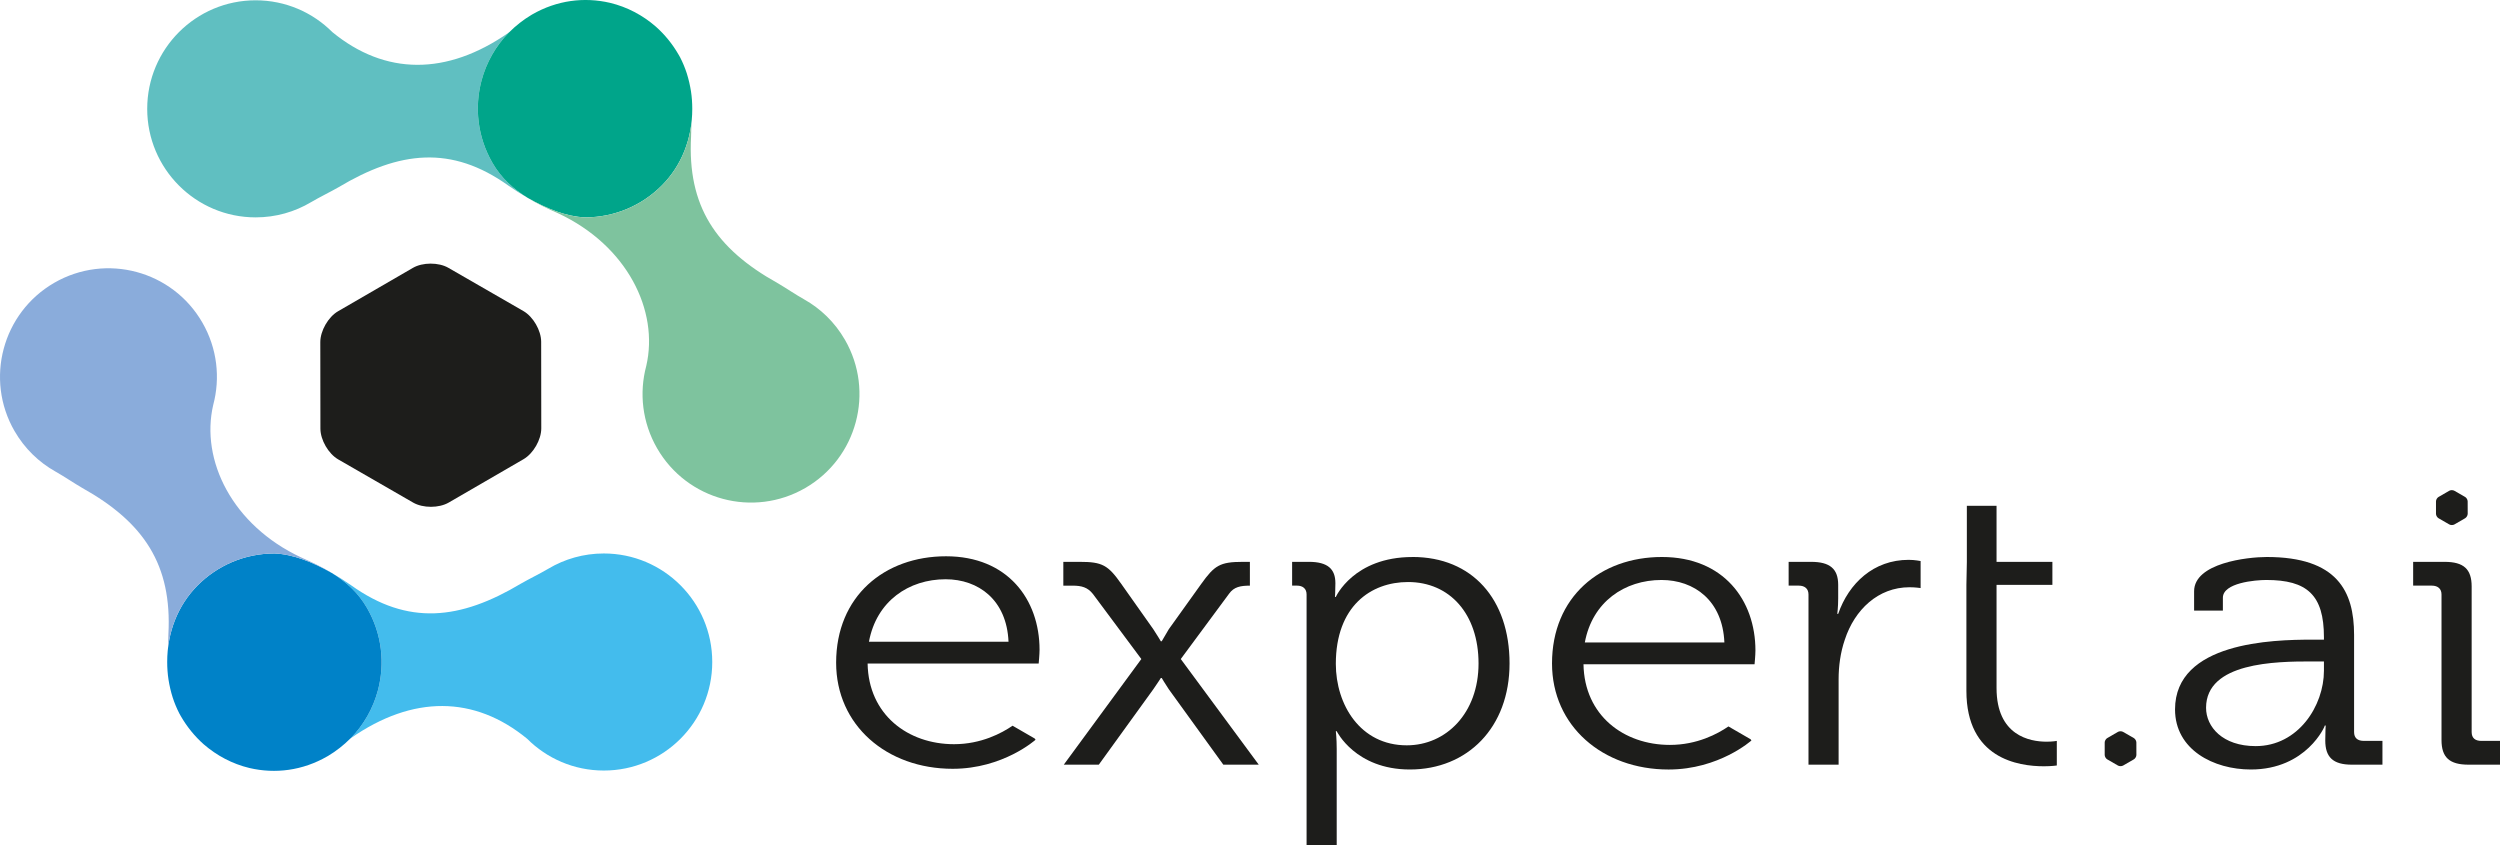
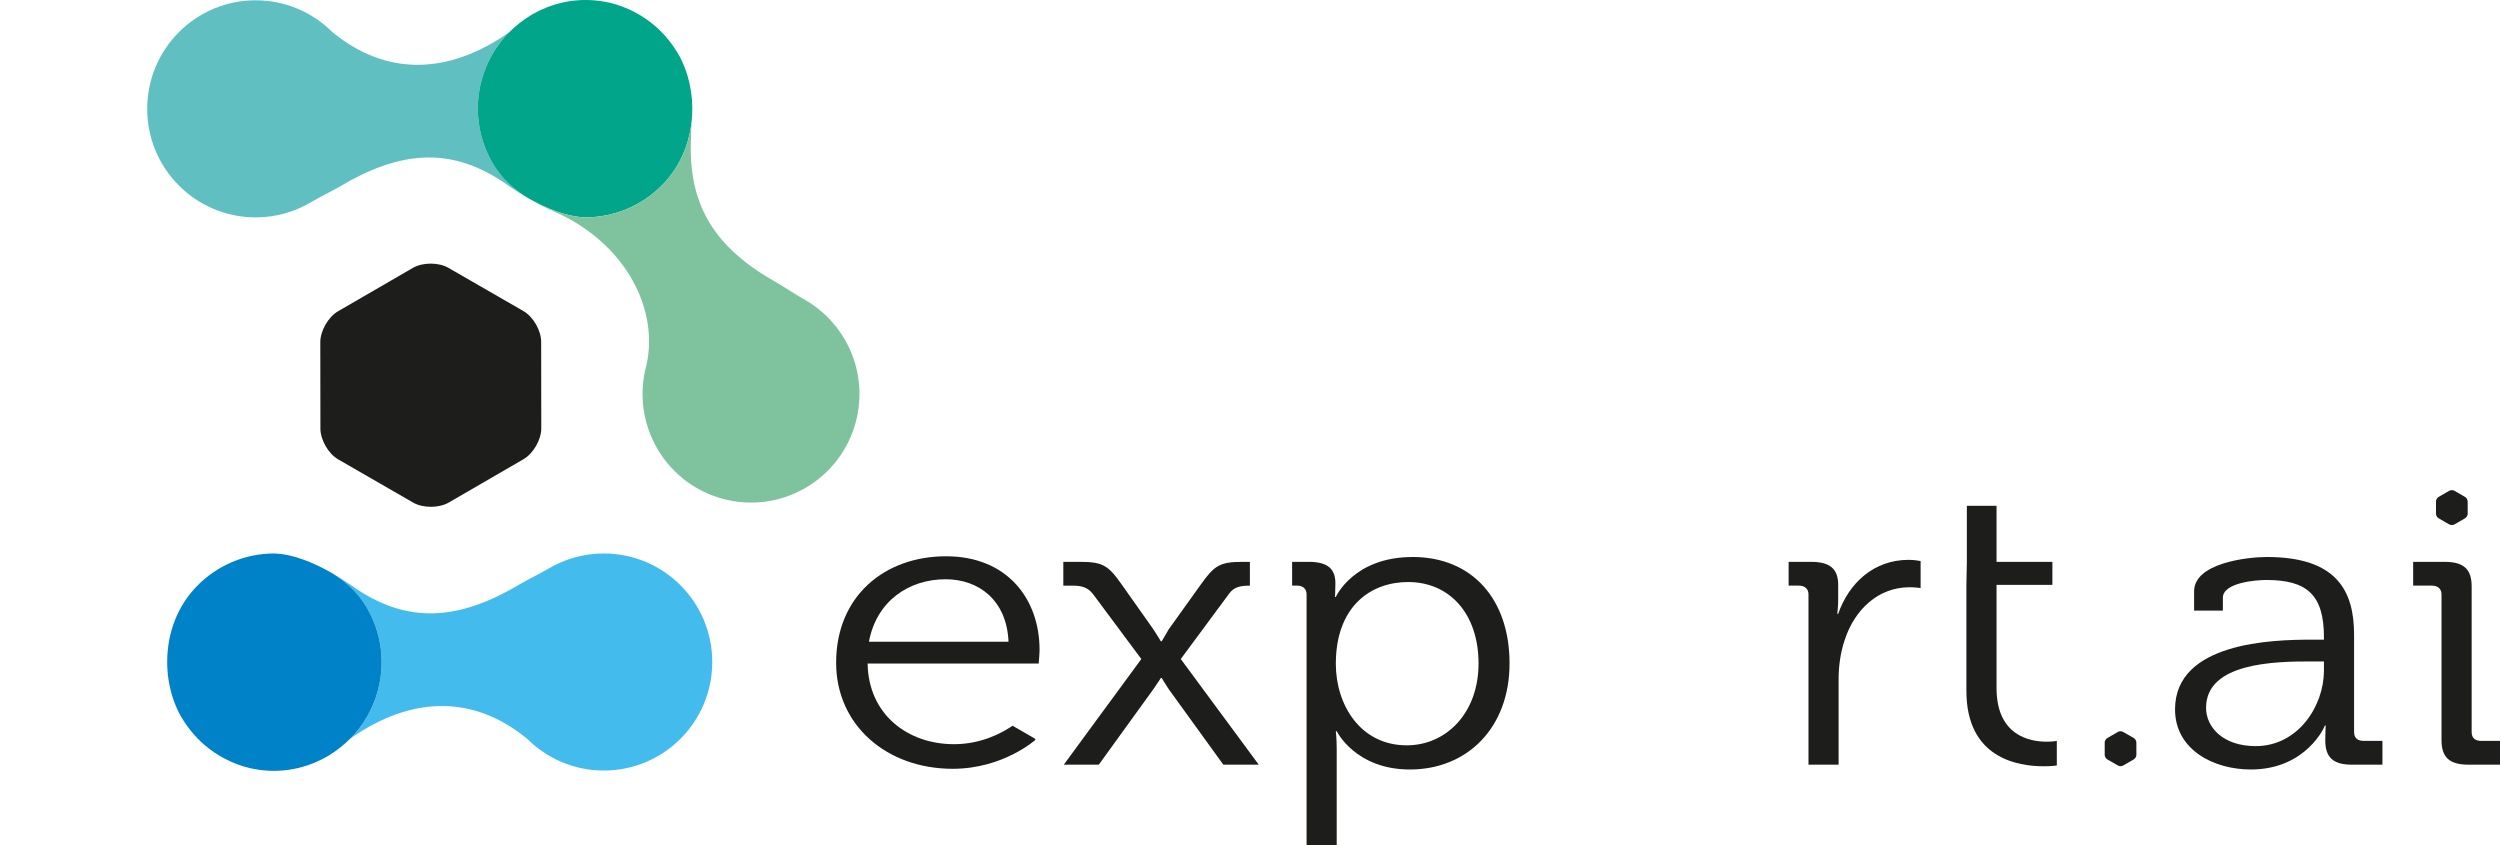
<svg xmlns="http://www.w3.org/2000/svg" width="139" height="47" viewBox="0 0 139 47" fill="none">
  <g clip-path="url(#clip0_6208_513)">
    <path d="M30.095 23.817C30.096 24.445 29.652 25.216 29.11 25.53L24.948 27.943C24.406 28.257 23.517 28.258 22.973 27.945L18.805 25.543C18.261 25.23 17.816 24.461 17.815 23.833L17.809 19.02C17.809 18.392 18.252 17.621 18.794 17.307L22.957 14.894C23.499 14.579 24.388 14.578 24.931 14.892L29.1 17.294C29.644 17.606 30.089 18.376 30.089 19.004L30.095 23.818L30.095 23.817Z" fill="#1D1D1B" />
    <path d="M27.378 9.052C26.545 7.608 26.376 5.965 26.776 4.472C27.04 3.482 27.556 2.56 28.294 1.807C24.832 4.225 21.409 4.189 18.478 1.785C17.387 0.693 15.879 0.017 14.214 0.017C12.548 0.017 11.042 0.693 9.951 1.785C8.86 2.877 8.185 4.386 8.185 6.052C8.185 7.718 8.86 9.226 9.951 10.318C11.042 11.411 12.549 12.086 14.214 12.086C15.339 12.086 16.392 11.778 17.294 11.241C17.727 10.983 18.404 10.652 18.821 10.411C22.203 8.389 25.101 8.059 28.264 10.318C28.607 10.557 28.969 10.789 29.343 11.003C28.557 10.518 27.877 9.916 27.379 9.05" fill="#60BFC1" />
    <path d="M32.527 12.086C34.192 12.086 35.7 11.411 36.79 10.319C37.882 9.227 38.49 7.72 38.49 6.054C38.49 5.721 38.467 5.395 38.419 5.078C38.364 4.734 38.286 4.399 38.186 4.081C38.085 3.77 37.961 3.472 37.814 3.187C37.788 3.14 37.763 3.094 37.736 3.049C37.388 2.443 36.956 1.916 36.463 1.479C35.74 0.85 34.873 0.386 33.914 0.157C32.481 -0.177 30.963 0.011 29.584 0.807C29.574 0.813 29.563 0.82 29.552 0.826C29.098 1.097 28.68 1.425 28.308 1.797C28.303 1.799 28.299 1.802 28.294 1.806C27.557 2.559 27.04 3.482 26.775 4.472C26.376 5.964 26.545 7.607 27.378 9.051C27.876 9.916 28.556 10.518 29.343 11.003C30.38 11.598 31.505 12.049 32.527 12.085" fill="#00A58A" />
    <path d="M46.977 18.891C46.415 17.915 45.621 17.156 44.706 16.643C44.266 16.398 43.642 15.976 43.224 15.735C39.785 13.816 38.216 11.461 38.423 7.597L38.444 6.844C38.282 8.194 37.707 9.402 36.791 10.319C35.7 11.412 34.193 12.087 32.528 12.087C31.506 12.05 30.381 11.599 29.343 11.005C29.868 11.328 30.44 11.6 31.039 11.863C34.873 13.655 36.647 17.275 35.932 20.346C35.533 21.838 35.702 23.482 36.535 24.925C37.367 26.368 38.706 27.338 40.196 27.737C41.686 28.137 43.329 27.967 44.771 27.134C46.213 26.301 47.181 24.962 47.58 23.47C47.98 21.978 47.81 20.335 46.978 18.891" fill="#7EC39E" />
    <path d="M20.409 33.808C21.241 35.251 21.411 36.895 21.011 38.387C20.746 39.377 20.23 40.3 19.492 41.052C22.954 38.634 26.378 38.67 29.309 41.075C30.4 42.166 31.907 42.842 33.572 42.842C35.238 42.842 36.744 42.166 37.835 41.075C38.926 39.982 39.601 38.474 39.601 36.807C39.601 35.141 38.926 33.633 37.835 32.541C36.744 31.448 35.236 30.773 33.572 30.773C32.447 30.773 31.393 31.082 30.491 31.619C30.059 31.876 29.382 32.207 28.965 32.449C25.583 34.47 22.685 34.8 19.522 32.541C19.179 32.302 18.817 32.07 18.443 31.856C19.229 32.341 19.909 32.943 20.408 33.809" fill="#43BCED" />
    <path d="M15.259 30.773C13.594 30.773 12.087 31.448 10.996 32.54C9.905 33.632 9.296 35.139 9.296 36.805C9.296 37.138 9.32 37.464 9.368 37.781C9.422 38.126 9.5 38.46 9.601 38.779C9.701 39.089 9.826 39.387 9.973 39.673C9.998 39.719 10.024 39.765 10.05 39.81C10.399 40.416 10.83 40.943 11.323 41.38C12.047 42.008 12.913 42.473 13.873 42.702C15.305 43.036 16.824 42.848 18.202 42.051C18.212 42.045 18.224 42.039 18.235 42.033C18.689 41.762 19.106 41.434 19.478 41.062C19.483 41.06 19.487 41.056 19.492 41.053C20.23 40.3 20.746 39.377 21.011 38.387C21.41 36.895 21.241 35.252 20.409 33.808C19.91 32.942 19.231 32.341 18.444 31.856C17.406 31.261 16.281 30.81 15.259 30.773" fill="#0082C8" />
-     <path d="M0.809 23.968C1.372 24.944 2.166 25.703 3.08 26.216C3.52 26.461 4.144 26.883 4.563 27.124C8.002 29.043 9.571 31.398 9.363 35.263L9.342 36.015C9.504 34.665 10.08 33.456 10.995 32.54C12.087 31.448 13.594 30.773 15.259 30.773C16.28 30.809 17.405 31.26 18.444 31.855C17.919 31.531 17.346 31.259 16.747 30.995C12.913 29.204 11.139 25.584 11.855 22.514C12.254 21.022 12.084 19.378 11.251 17.934C10.42 16.492 9.081 15.521 7.59 15.122C6.1 14.723 4.457 14.892 3.016 15.724C1.574 16.558 0.606 17.897 0.207 19.389C-0.193 20.881 -0.024 22.525 0.808 23.968" fill="#8AACDB" />
    <path d="M109.332 32.517L109.357 31.239V28.123H111.008V31.239H114.113V32.517H111.008V38.256C111.008 40.902 112.856 41.238 113.792 41.238C114.137 41.238 114.359 41.194 114.359 41.194V42.561C114.359 42.561 114.064 42.605 113.644 42.605C112.215 42.605 109.332 42.179 109.332 38.412V32.516V32.517Z" fill="#1D1D1B" />
    <path d="M128.521 35.566H129.211V35.431C129.211 33.077 128.274 32.247 126.008 32.247C125.391 32.247 123.592 32.404 123.592 33.234V33.951H121.992V32.875C121.992 31.306 124.948 30.969 126.032 30.969C129.95 30.969 130.887 32.875 130.887 35.296V40.7C130.887 41.036 131.084 41.193 131.429 41.193H132.464V42.516H130.763C129.704 42.516 129.285 42.089 129.285 41.17C129.285 40.677 129.309 40.341 129.309 40.341H129.26C129.285 40.341 128.25 42.784 125.146 42.784C123.076 42.784 120.932 41.686 120.932 39.444C120.932 35.699 126.377 35.565 128.521 35.565M125.416 41.484C127.782 41.484 129.211 39.242 129.211 37.292V36.776H128.496C126.55 36.776 122.657 36.821 122.657 39.354C122.657 40.408 123.568 41.484 125.416 41.484Z" fill="#1D1D1B" />
    <path d="M135.748 33.054C135.748 32.741 135.551 32.561 135.206 32.561H134.171V31.239H135.92C136.98 31.239 137.424 31.642 137.424 32.607V40.701C137.424 41.037 137.621 41.194 137.966 41.194H139.001V42.516H137.251C136.192 42.516 135.748 42.112 135.748 41.148V33.054H135.748Z" fill="#1D1D1B" />
    <path d="M78.535 30.97C75.258 30.97 74.272 33.189 74.272 33.189H74.224C74.224 33.189 74.248 32.875 74.248 32.427C74.248 31.641 73.829 31.238 72.769 31.238H71.842V32.56H72.104C72.449 32.56 72.646 32.74 72.646 33.053V46.999H74.321V41.64C74.321 41.057 74.272 40.654 74.272 40.654H74.321C74.321 40.654 75.357 42.784 78.387 42.784C81.591 42.784 83.931 40.452 83.931 36.887C83.931 33.322 81.861 30.968 78.535 30.968M78.215 41.44C75.628 41.44 74.272 39.176 74.272 36.911C74.272 33.706 76.219 32.361 78.289 32.361C80.604 32.361 82.207 34.132 82.207 36.889C82.207 39.647 80.407 41.44 78.215 41.44" fill="#1D1D1B" />
    <path d="M68.337 33.01C68.608 32.629 68.977 32.562 69.494 32.562V31.239H69.101C67.819 31.239 67.524 31.441 66.784 32.472L64.985 34.984C64.813 35.274 64.591 35.656 64.591 35.656H64.542C64.542 35.656 64.319 35.274 64.123 34.984L62.348 32.472C61.609 31.419 61.289 31.239 60.033 31.239H59.121V32.562H59.639C60.132 32.562 60.476 32.651 60.772 33.032L63.458 36.642L59.146 42.516H61.093L64.123 38.324C64.345 38.009 64.543 37.696 64.543 37.696H64.592C64.592 37.696 64.789 38.032 64.986 38.324L68.017 42.516H69.987L65.651 36.642L68.337 33.01Z" fill="#1D1D1B" />
    <path d="M106.121 31.127C104.174 31.127 102.794 32.427 102.203 34.131H102.153C102.153 34.131 102.203 33.75 102.203 33.279V32.517C102.203 31.62 101.735 31.239 100.7 31.239H99.448V32.561H100.01C100.355 32.561 100.552 32.741 100.552 33.054V42.516H102.227V37.763C102.227 37.046 102.326 36.283 102.572 35.566C103.114 33.907 104.42 32.651 106.169 32.651C106.49 32.651 106.786 32.696 106.786 32.696V31.194C106.786 31.194 106.465 31.127 106.12 31.127" fill="#1D1D1B" />
    <path d="M56.298 40.35C55.698 40.761 54.553 41.377 53.044 41.377C50.481 41.377 48.288 39.74 48.239 36.893H57.75C57.75 36.893 57.799 36.4 57.799 36.131C57.799 33.328 56.025 30.929 52.6 30.929C49.176 30.929 46.489 33.148 46.489 36.848C46.489 40.322 49.298 42.745 52.97 42.745C55.779 42.745 57.577 41.13 57.577 41.13L57.528 41.06L56.298 40.349V40.35ZM52.575 32.207C54.399 32.207 55.976 33.35 56.074 35.682H48.313C48.732 33.418 50.531 32.207 52.575 32.207Z" fill="#1D1D1B" />
-     <path d="M96.101 40.39C95.501 40.803 94.356 41.417 92.847 41.417C90.284 41.417 88.091 39.78 88.042 36.934H97.553C97.553 36.934 97.602 36.44 97.602 36.171C97.602 33.369 95.828 30.969 92.403 30.969C88.978 30.969 86.292 33.188 86.292 36.888C86.292 40.362 89.101 42.785 92.773 42.785C95.582 42.785 97.38 41.17 97.38 41.17L97.331 41.101L96.101 40.389V40.39ZM92.378 32.247C94.201 32.247 95.778 33.391 95.876 35.722H88.116C88.534 33.458 90.333 32.247 92.378 32.247Z" fill="#1D1D1B" />
    <path d="M118.784 41.973C118.784 42.063 118.72 42.174 118.643 42.219L118.044 42.565C117.967 42.61 117.839 42.61 117.761 42.566L117.162 42.22C117.085 42.176 117.021 42.065 117.021 41.975V41.284C117.02 41.194 117.084 41.083 117.162 41.038L117.758 40.692C117.836 40.648 117.964 40.647 118.042 40.692L118.641 41.037C118.718 41.081 118.782 41.192 118.782 41.282L118.783 41.973H118.784Z" fill="#1D1D1B" />
    <path d="M137.204 28.567C137.204 28.657 137.14 28.767 137.063 28.813L136.465 29.159C136.387 29.204 136.259 29.204 136.181 29.159L135.583 28.814C135.505 28.77 135.441 28.658 135.441 28.569V27.878C135.44 27.787 135.504 27.677 135.582 27.632L136.179 27.286C136.256 27.241 136.384 27.241 136.462 27.286L137.061 27.631C137.139 27.675 137.202 27.787 137.202 27.876L137.204 28.567L137.204 28.567Z" fill="#1D1D1B" />
  </g>
  <defs>
    <clipPath id="clip0_6208_513">
      <rect width="139" height="47" fill="white" />
    </clipPath>
  </defs>
</svg>